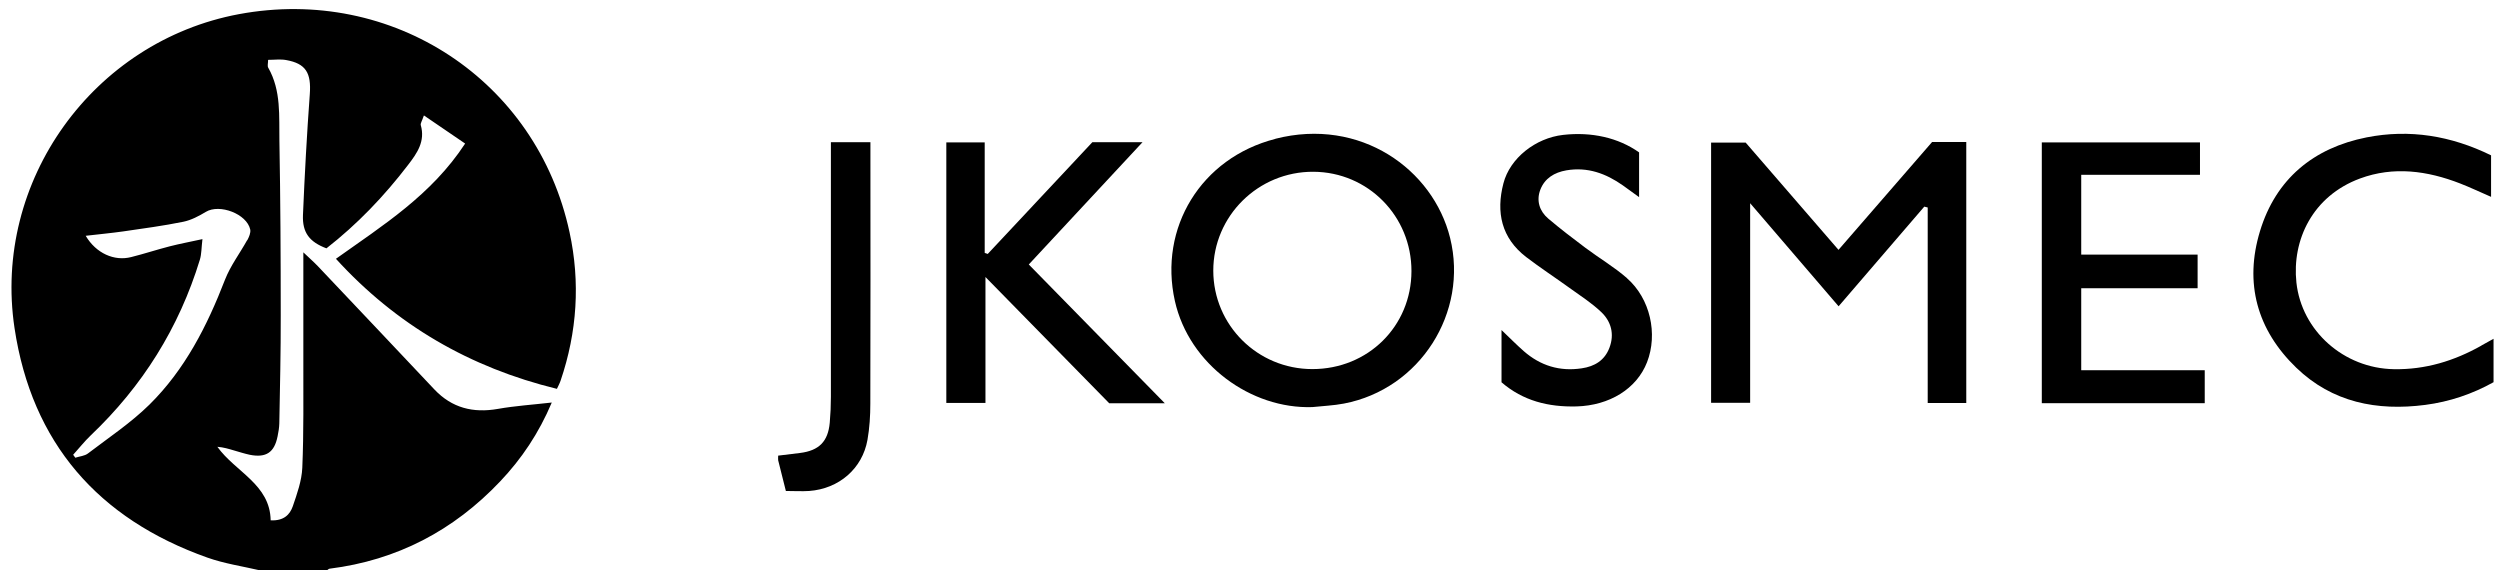
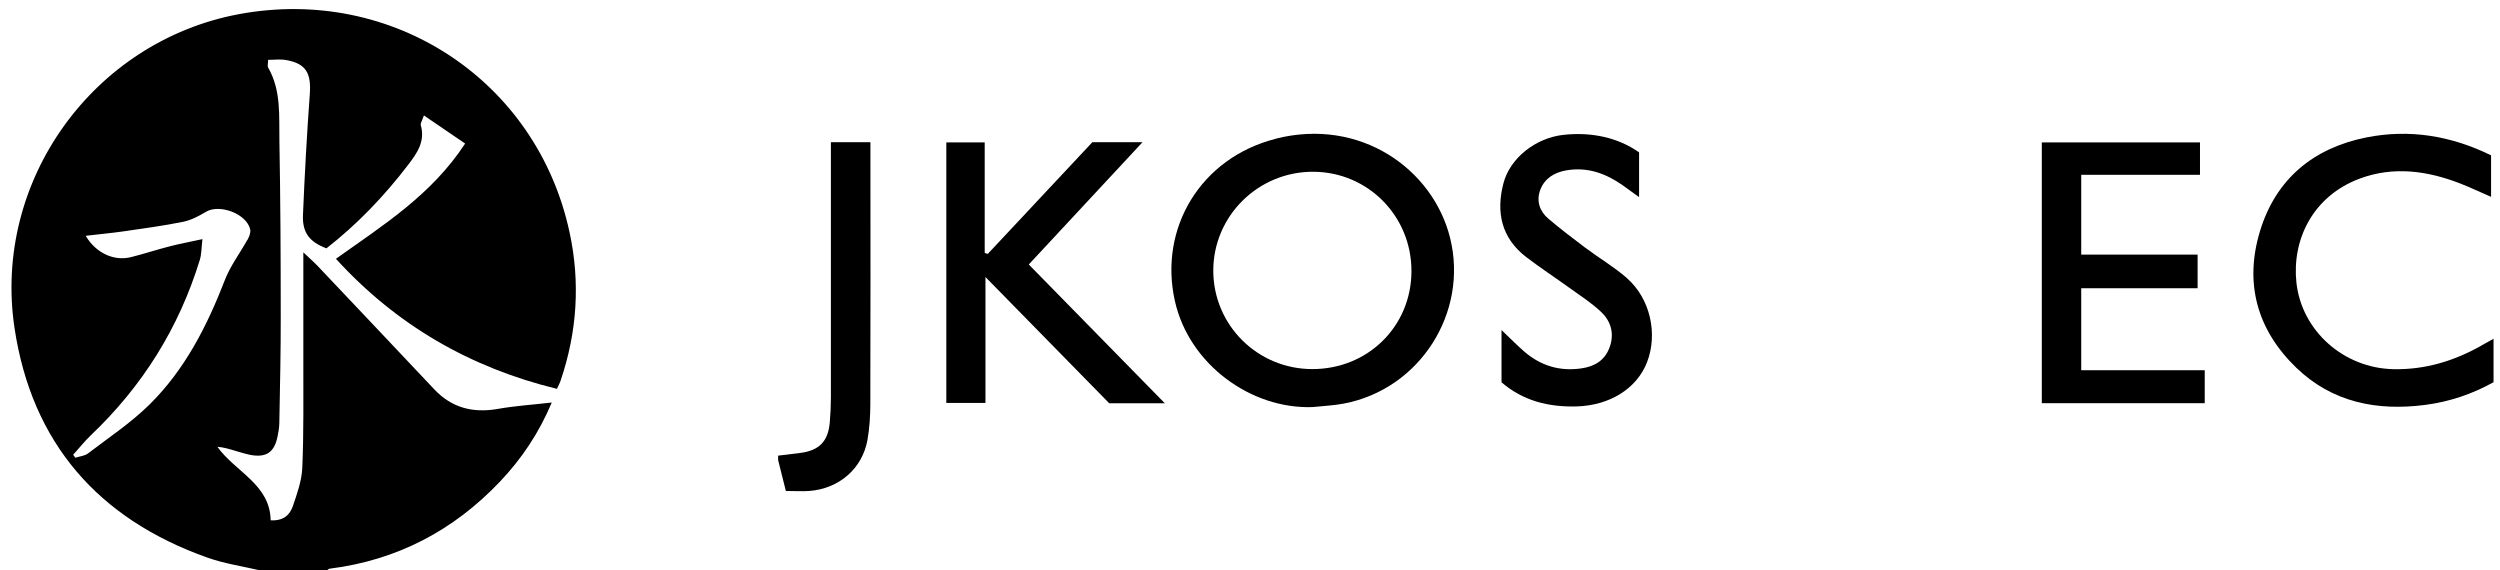
<svg xmlns="http://www.w3.org/2000/svg" viewBox="0 0 263.15 60.05" data-name="Calque 1" id="Calque_1">
  <path d="M25.15,1.49C9.82,4.35-.8,19.05,1.53,34.54c1.82,12.08,8.8,20.07,20.29,24.15,1.8.64,3.73.92,5.61,1.36h6.97c.1-.07.19-.18.29-.19,7.1-.89,13.06-4.02,17.95-9.18,2.26-2.38,4.07-5.07,5.44-8.31-2.01.23-3.86.35-5.67.67-2.61.46-4.84-.1-6.68-2.04-4.09-4.33-8.17-8.66-12.27-12.98-.42-.44-.88-.84-1.53-1.46,0,4.08,0,7.75,0,11.43-.01,3.75.05,7.51-.11,11.25-.06,1.36-.55,2.74-1,4.05-.3.86-.93,1.55-2.33,1.48-.06-3.79-3.71-5.09-5.61-7.74.65.05,1.2.22,1.74.38.56.16,1.11.34,1.67.46,1.72.34,2.59-.24,2.93-1.95.09-.44.17-.9.18-1.34.07-3.8.16-7.6.15-11.4,0-6.11-.03-12.22-.14-18.33-.05-2.61.21-5.3-1.18-7.73-.1-.18-.01-.47-.01-.82.68,0,1.3-.09,1.9.02,2.08.37,2.65,1.36,2.49,3.58-.31,4.23-.54,8.47-.72,12.72-.08,1.87.69,2.85,2.47,3.52,3.23-2.52,6.08-5.49,8.6-8.79.94-1.22,1.82-2.48,1.33-4.18-.05-.18.13-.43.33-1.02,1.47,1.01,2.79,1.91,4.34,2.96-3.54,5.41-8.63,8.59-13.6,12.13,6.34,6.96,14.1,11.45,23.26,13.69.13-.28.29-.57.39-.87,1.74-5.12,2.08-10.35.94-15.61C56.51,8.45,41.32-1.52,25.15,1.49ZM26.01,25.29c-.77,1.39-1.76,2.69-2.33,4.16-1.88,4.86-4.21,9.45-7.95,13.14-1.95,1.92-4.28,3.47-6.47,5.14-.35.27-.88.3-1.33.45-.08-.1-.15-.2-.23-.31.62-.68,1.19-1.41,1.85-2.04,5.44-5.17,9.3-11.33,11.49-18.5.18-.6.16-1.26.27-2.16-1.32.29-2.4.49-3.45.76-1.36.35-2.69.79-4.05,1.13-1.79.46-3.7-.4-4.79-2.24,1.37-.16,2.66-.28,3.94-.46,2.12-.31,4.25-.59,6.35-1.02.82-.17,1.63-.6,2.36-1.04,1.44-.87,4.31.21,4.67,1.86.07.34-.13.79-.31,1.13Z" />
-   <path d="M193.52,26.3c-3.34-3.86-6.58-7.61-9.77-11.29h-3.64v27.39h4.11v-21.01c3.2,3.73,6.22,7.25,9.31,10.85,3.1-3.6,6.06-7.04,9.02-10.49.12.03.24.06.36.09v20.58h4.06V14.95h-3.6c-3.26,3.76-6.53,7.53-9.85,11.35Z" />
  <path d="M134.24,14.62c-7.82,2-12.3,9.37-10.57,17.07,1.5,6.68,8.02,11.38,14.47,11.16,1.11-.12,2.23-.16,3.32-.37,8.02-1.53,13.12-9.59,11.18-17.43-1.8-7.25-9.46-12.73-18.4-10.44ZM138.14,38.85c-5.77,0-10.42-4.62-10.43-10.36,0-5.76,4.73-10.44,10.54-10.41,5.75.03,10.33,4.67,10.32,10.46-.01,5.8-4.57,10.31-10.43,10.31Z" />
  <path d="M120.27,14.97h-5.29c-3.64,3.89-7.32,7.82-11.01,11.76-.11-.04-.22-.07-.32-.11v-11.63h-4.04v27.42h4.12v-13.25c4.53,4.62,8.8,8.98,13.03,13.29h5.85c-4.89-4.99-9.57-9.76-14.32-14.61,3.99-4.29,7.91-8.5,11.98-12.88Z" />
  <path d="M219.07,30.34h12.25v-3.54h-12.25v-8.4h12.5v-3.41h-16.65v27.45h17.15v-3.47h-13v-8.63Z" />
  <path d="M261.19,36.38c-2.86,1.61-5.89,2.54-9.22,2.48-5.26-.09-9.7-4.03-10.25-9.12-.48-4.48,1.7-9.1,6.69-10.95,3.54-1.31,7.09-.82,10.54.52,1.06.41,2.1.91,3.26,1.41v-4.37c-4.22-2.07-8.59-2.78-13.1-1.89-5.59,1.11-9.55,4.37-11.22,9.86-1.67,5.48-.32,10.39,3.81,14.38,3.79,3.66,8.5,4.58,13.58,3.92,2.55-.33,4.97-1.15,7.19-2.39v-4.57c-.52.29-.9.5-1.28.71Z" />
  <path d="M171.26,29.28c-1.36-1.19-2.95-2.12-4.4-3.21-1.32-.99-2.63-1.99-3.89-3.06-.93-.79-1.27-1.89-.84-3.03.46-1.21,1.48-1.83,2.75-2.05,2.23-.38,4.16.33,5.95,1.59.52.37,1.03.75,1.7,1.23v-4.71c-2.19-1.55-5.01-2.18-8-1.84-2.9.33-5.59,2.44-6.28,5.1-.79,3.04-.22,5.75,2.4,7.76,1.48,1.13,3.04,2.15,4.55,3.24,1.14.82,2.34,1.59,3.35,2.55,1.05,1,1.4,2.33.86,3.75-.5,1.33-1.55,1.97-2.92,2.17-2.32.35-4.35-.28-6.1-1.81-.76-.67-1.47-1.39-2.34-2.22v5.5c2.26,1.95,4.93,2.62,7.91,2.54,3.43-.1,6.31-1.83,7.41-4.66,1.15-2.97.34-6.69-2.12-8.84Z" />
  <path d="M91.62,14.97h-4.16v1.64c0,8.39,0,16.77,0,25.16,0,.91-.04,1.82-.12,2.72-.18,1.99-1.13,2.94-3.13,3.19-.77.09-1.53.19-2.3.28,0,.24-.02.37,0,.49.26,1.04.52,2.07.81,3.23.88,0,1.67.05,2.45,0,3.14-.23,5.6-2.35,6.14-5.38.22-1.25.3-2.54.3-3.82.03-8.72.01-17.43.01-26.15v-1.35Z" />
</svg>